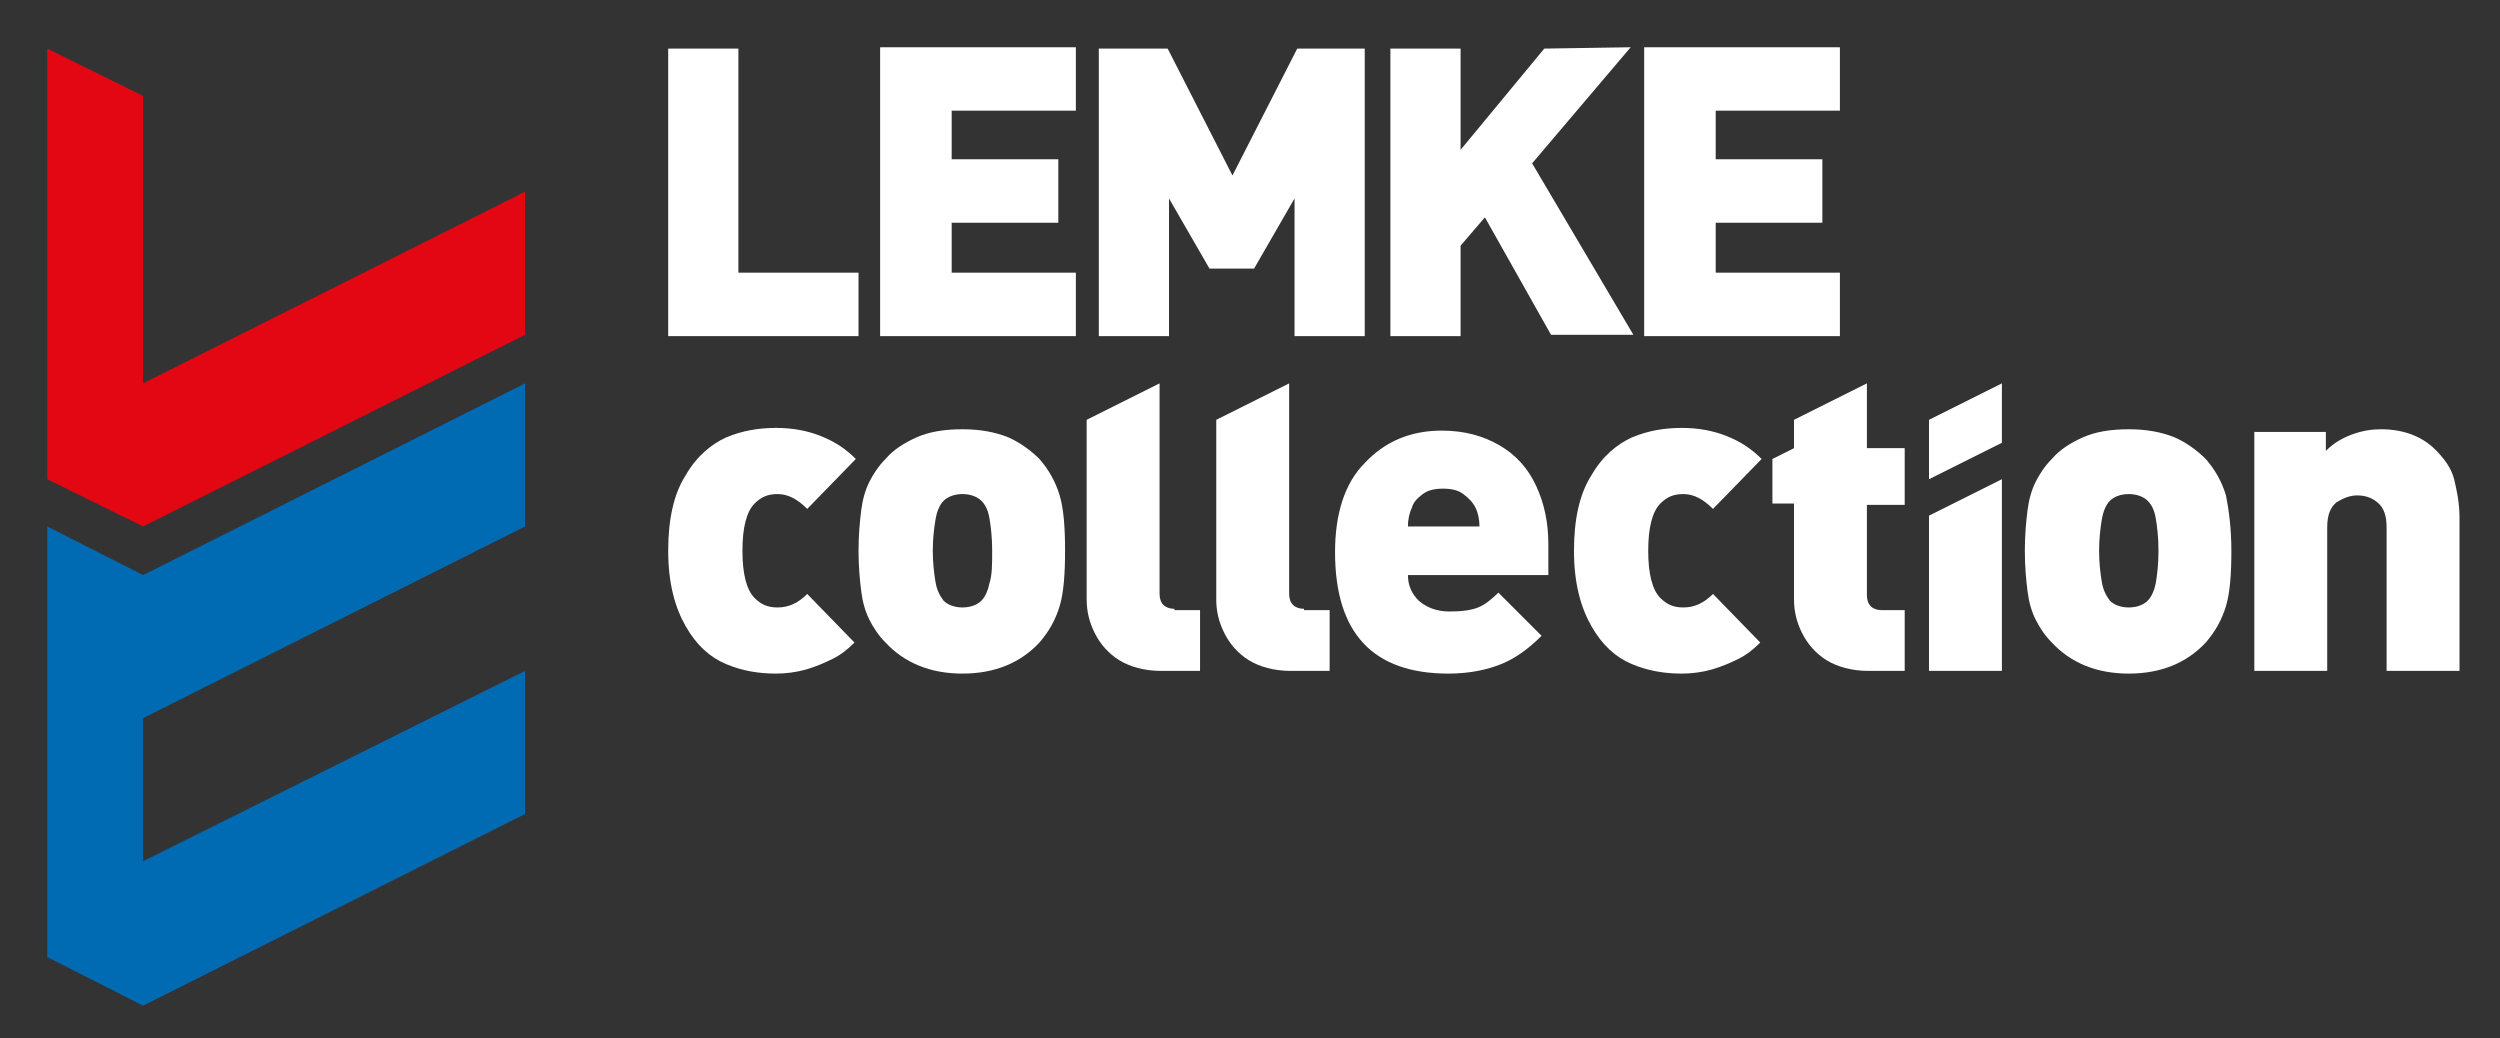
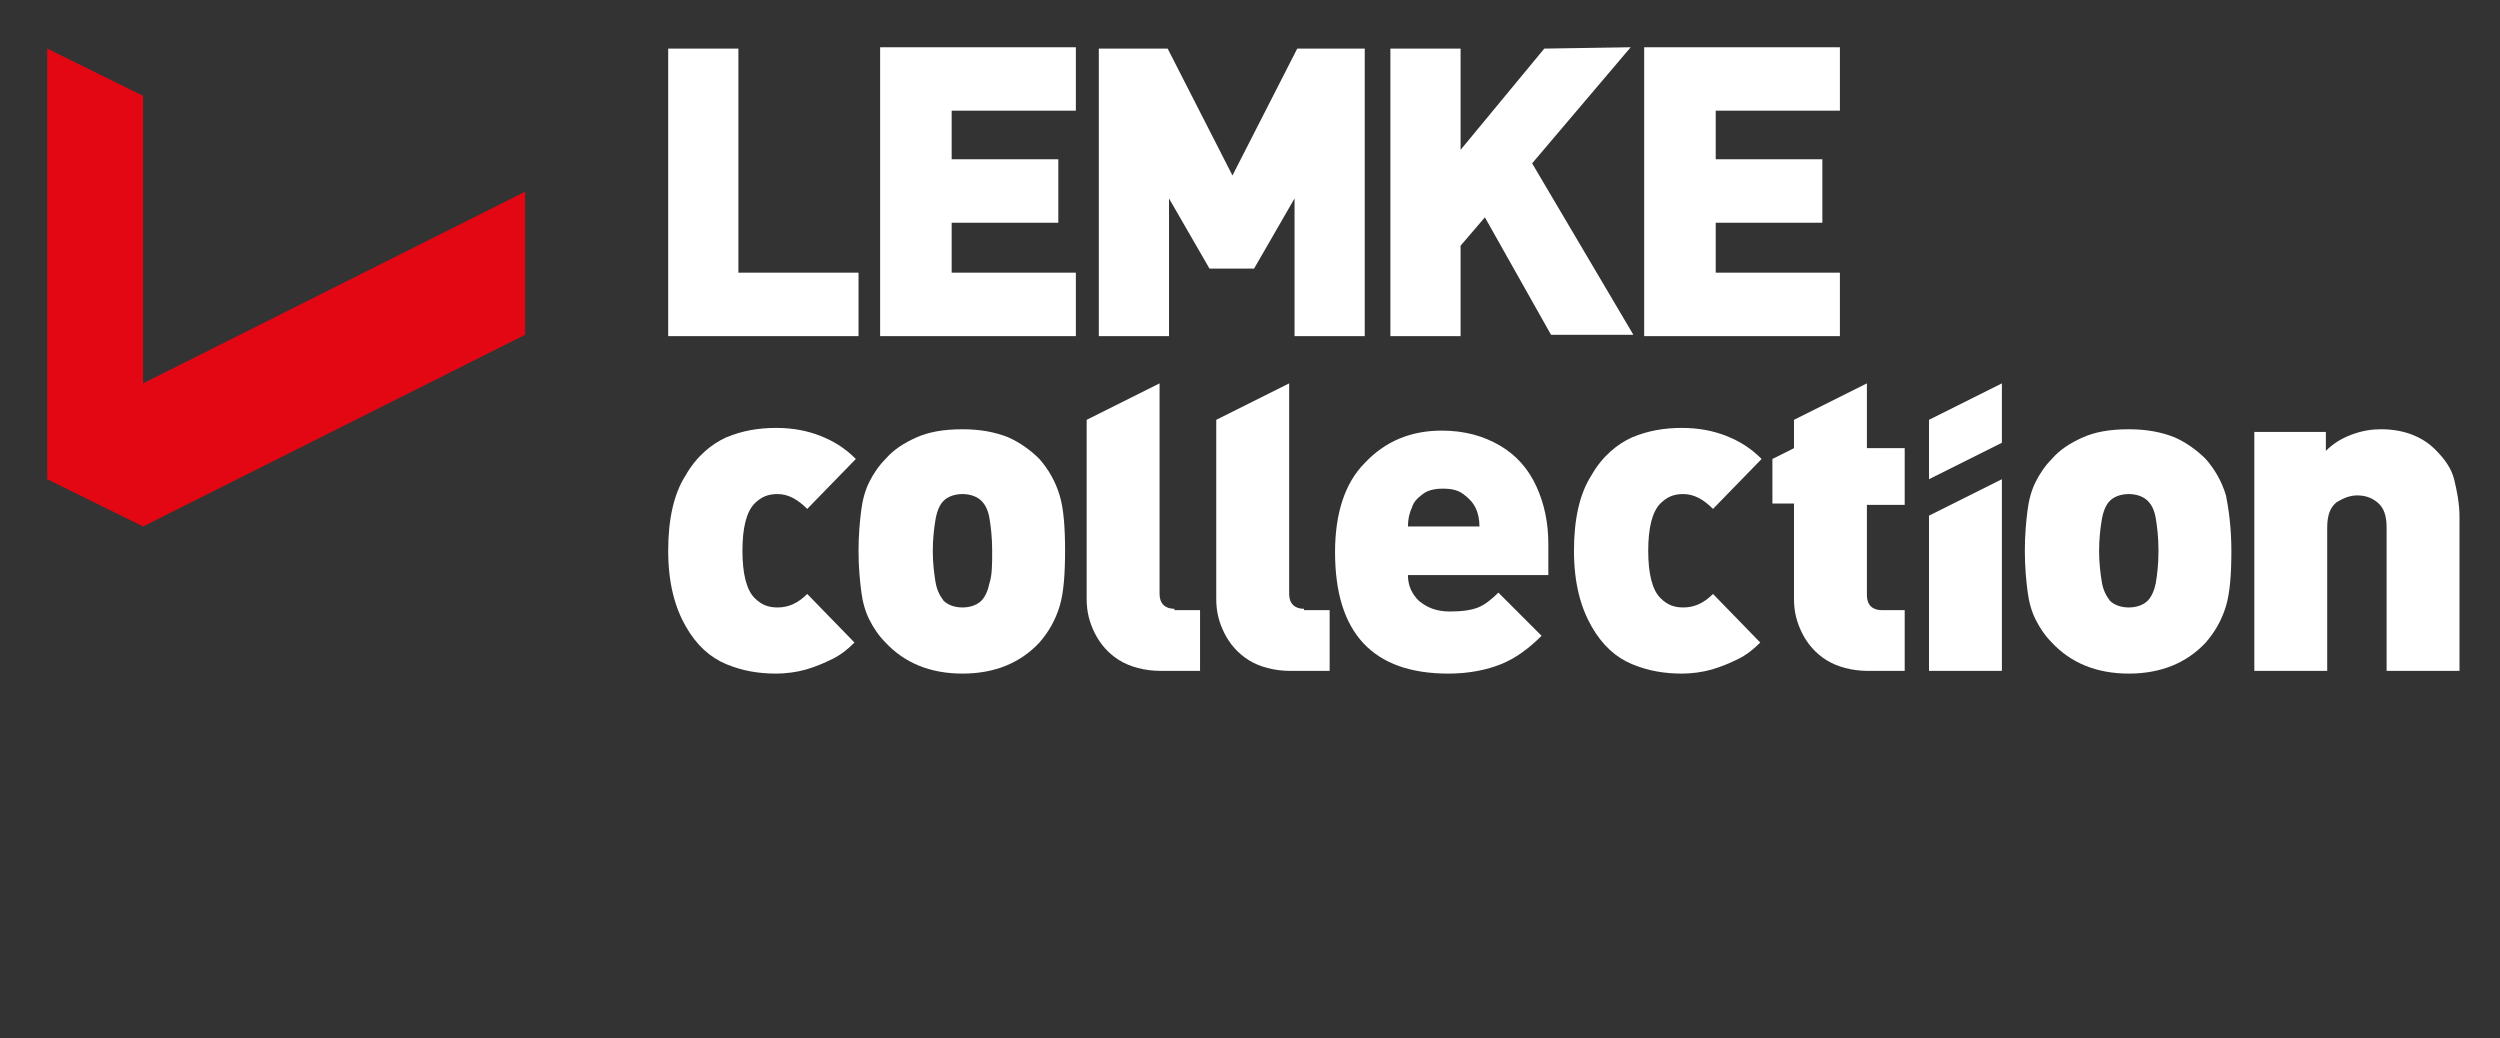
<svg xmlns="http://www.w3.org/2000/svg" version="1.1" id="Logos_in_Pfade" x="0px" y="0px" viewBox="0 0 185.2 76.9" style="enable-background:new 0 0 185.2 76.9;" xml:space="preserve">
  <rect x="0" y="0" width="185.2" height="76.9" fill="#333333" stroke="none" />
  <style type="text/css">
	.st0{fill:#006AB3;}
	.st1{fill:#E30613;}
	.st2{fill:#FFFFFF;}
</style>
  <g>
    <g>
-       <polygon class="st0" points="38.9,39 38.9,28.4 10.6,42.6 3.5,39 3.5,70.9 10.6,74.5 10.6,74.5 38.9,60.3 38.9,49.7 10.6,63.8     10.6,53.2   " />
      <polygon class="st1" points="10.6,28.4 10.6,7.1 3.5,3.6 3.5,35.5 10.6,39 38.9,24.8 38.9,14.2   " />
    </g>
    <g>
      <path class="st2" d="M49.5,3.6v21.3h14.1v-4.7h-8.9V3.6H49.5z M65.2,3.6v21.3h14.5v-4.7h-9.2v-3.7h7.9v-4.7h-7.9V8.2h9.2V3.5H65.2    V3.6z M96.1,3.6L91.3,13l-4.8-9.4h-5.1v21.3h5.2V14.7l3,5.2h3.3l3-5.2v10.2h5.2V3.6H96.1z M114.4,3.6l-6.2,7.5V3.6H103v21.3h5.2    v-6.7l1.8-2.1l4.9,8.7h6.1l-7.5-12.7l7.3-8.6L114.4,3.6L114.4,3.6z M121.8,3.6v21.3h14.5v-4.7h-9.2v-3.7h7.9v-4.7h-7.9V8.2h9.2    V3.5h-14.5V3.6z" />
      <g>
        <path class="st2" d="M130.4,47.6c-0.5,0.5-1,0.9-1.6,1.2c-0.6,0.3-1.3,0.6-2,0.8c-0.7,0.2-1.5,0.3-2.2,0.3     c-1.3,0-2.5-0.2-3.7-0.7s-2.2-1.4-3-2.8s-1.3-3.2-1.3-5.6c0-2.3,0.4-4.2,1.3-5.6c0.8-1.4,1.9-2.3,3-2.8c1.2-0.5,2.4-0.7,3.7-0.7     c1.2,0,2.3,0.2,3.3,0.6c1,0.4,1.8,0.9,2.6,1.7l-3.6,3.7c-0.7-0.7-1.4-1.1-2.2-1.1c-0.7,0-1.2,0.2-1.7,0.7     c-0.6,0.6-0.9,1.8-0.9,3.5s0.3,2.9,0.9,3.5c0.5,0.5,1,0.7,1.7,0.7c0.8,0,1.5-0.3,2.2-1L130.4,47.6z" />
        <path class="st2" d="M165.3,40.8c0,1.7-0.1,3.1-0.4,4.1s-0.8,1.9-1.5,2.7c-1.4,1.5-3.3,2.3-5.7,2.3c-2.4,0-4.3-0.8-5.7-2.3     c-0.5-0.5-0.9-1.1-1.2-1.7c-0.3-0.6-0.5-1.3-0.6-2.1c-0.1-0.8-0.2-1.8-0.2-3s0.1-2.2,0.2-3s0.3-1.5,0.6-2.1     c0.3-0.6,0.7-1.2,1.2-1.7c0.6-0.7,1.4-1.2,2.3-1.6c0.9-0.4,2-0.6,3.4-0.6c1.3,0,2.4,0.2,3.4,0.6c0.9,0.4,1.7,1,2.3,1.6     c0.7,0.8,1.2,1.7,1.5,2.7C165.1,37.7,165.3,39.1,165.3,40.8z M159.9,40.8c0-1-0.1-1.8-0.2-2.4s-0.3-1-0.6-1.3     c-0.3-0.3-0.8-0.5-1.4-0.5s-1.1,0.2-1.4,0.5s-0.5,0.8-0.6,1.4s-0.2,1.4-0.2,2.3s0.1,1.7,0.2,2.3c0.1,0.6,0.3,1,0.6,1.4     c0.3,0.3,0.8,0.5,1.4,0.5s1.1-0.2,1.4-0.5s0.5-0.8,0.6-1.3C159.8,42.6,159.9,41.8,159.9,40.8z" />
        <path class="st2" d="M182.2,49.7h-5.4V39.1c0-0.9-0.2-1.5-0.7-1.9s-1-0.5-1.5-0.5s-1,0.2-1.5,0.5c-0.5,0.4-0.7,1-0.7,1.9v10.6     H167V32h5.3v1.4c0.5-0.5,1.1-0.9,1.9-1.2c0.8-0.3,1.5-0.4,2.2-0.4c1.6,0,3,0.5,4,1.5c0.7,0.7,1.2,1.4,1.4,2.2     c0.2,0.8,0.4,1.8,0.4,2.8L182.2,49.7L182.2,49.7z" />
        <polygon class="st2" points="148.3,32.8 142.9,35.5 142.9,31.1 148.3,28.4    " />
        <path class="st2" d="M141.1,37.3v-4.1h-2.8v-4.8l-5.4,2.7v2.1l-1.6,0.8v3.3h1.6v7.1c0,0.9,0.2,1.7,0.6,2.5s1,1.5,1.8,2     s1.9,0.8,3.1,0.8h2.7v-4.5h-1.7c-0.7,0-1.1-0.4-1.1-1.1v-6.7h2.8V37.3z" />
        <g>
          <polygon class="st2" points="142.9,49.7 148.3,49.7 148.3,35.5 142.9,38.2     " />
        </g>
        <path class="st2" d="M63.3,47.6c-0.5,0.5-1,0.9-1.6,1.2c-0.6,0.3-1.3,0.6-2,0.8c-0.7,0.2-1.5,0.3-2.2,0.3c-1.3,0-2.5-0.2-3.7-0.7     s-2.2-1.4-3-2.8s-1.3-3.2-1.3-5.6c0-2.3,0.4-4.2,1.3-5.6c0.8-1.4,1.9-2.3,3-2.8c1.2-0.5,2.4-0.7,3.7-0.7c1.2,0,2.3,0.2,3.3,0.6     c1,0.4,1.8,0.9,2.6,1.7l-3.6,3.7c-0.7-0.7-1.4-1.1-2.2-1.1c-0.7,0-1.2,0.2-1.7,0.7c-0.6,0.6-0.9,1.8-0.9,3.5s0.3,2.9,0.9,3.5     c0.5,0.5,1,0.7,1.7,0.7c0.8,0,1.5-0.3,2.2-1L63.3,47.6z" />
        <path class="st2" d="M78.9,40.8c0,1.7-0.1,3.1-0.4,4.1s-0.8,1.9-1.5,2.7c-1.4,1.5-3.3,2.3-5.7,2.3c-2.4,0-4.3-0.8-5.7-2.3     c-0.5-0.5-0.9-1.1-1.2-1.7c-0.3-0.6-0.5-1.3-0.6-2.1c-0.1-0.8-0.2-1.8-0.2-3s0.1-2.2,0.2-3s0.3-1.5,0.6-2.1     c0.3-0.6,0.7-1.2,1.2-1.7c0.6-0.7,1.4-1.2,2.3-1.6c0.9-0.4,2-0.6,3.4-0.6c1.3,0,2.4,0.2,3.4,0.6c0.9,0.4,1.7,1,2.3,1.6     c0.7,0.8,1.2,1.7,1.5,2.7C78.8,37.7,78.9,39.1,78.9,40.8z M73.5,40.8c0-1-0.1-1.8-0.2-2.4s-0.3-1-0.6-1.3     c-0.3-0.3-0.8-0.5-1.4-0.5s-1.1,0.2-1.4,0.5s-0.5,0.8-0.6,1.4s-0.2,1.4-0.2,2.3s0.1,1.7,0.2,2.3c0.1,0.6,0.3,1,0.6,1.4     c0.3,0.3,0.8,0.5,1.4,0.5s1.1-0.2,1.4-0.5s0.5-0.8,0.6-1.3C73.5,42.6,73.5,41.8,73.5,40.8z" />
        <path class="st2" d="M114.9,42.6h-10.6c0,0.8,0.3,1.4,0.8,1.9c0.6,0.5,1.3,0.8,2.3,0.8c0.9,0,1.6-0.1,2.1-0.3     c0.5-0.2,1-0.6,1.5-1.1l3.2,3.2c-1,1-2,1.7-3,2.1s-2.3,0.7-3.9,0.7c-5.6,0-8.4-3-8.4-9c0-2.8,0.7-5.1,2.2-6.6     c1.5-1.6,3.4-2.4,5.7-2.4c1.7,0,3.1,0.4,4.3,1.1c1.2,0.7,2.1,1.7,2.7,3c0.6,1.3,0.9,2.7,0.9,4.3v2.3H114.9z M109.6,39     c0-0.5-0.1-1-0.3-1.4c-0.2-0.4-0.5-0.7-0.9-1s-0.9-0.4-1.5-0.4s-1.1,0.1-1.5,0.4s-0.7,0.6-0.8,1c-0.2,0.4-0.3,0.9-0.3,1.4H109.6z     " />
        <path class="st2" d="M87,45.1c-0.7,0-1.1-0.4-1.1-1.1V28.4l-5.4,2.7v13.3c0,0.9,0.2,1.7,0.6,2.5s1,1.5,1.8,2s1.9,0.8,3.1,0.8h2.9     v-4.5H87V45.1z" />
        <path class="st2" d="M96.6,45.1c-0.7,0-1.1-0.4-1.1-1.1V28.4l-5.4,2.7v13.3c0,0.9,0.2,1.7,0.6,2.5s1,1.5,1.8,2s1.9,0.8,3.1,0.8     h2.9v-4.5h-1.9V45.1z" />
      </g>
    </g>
  </g>
</svg>